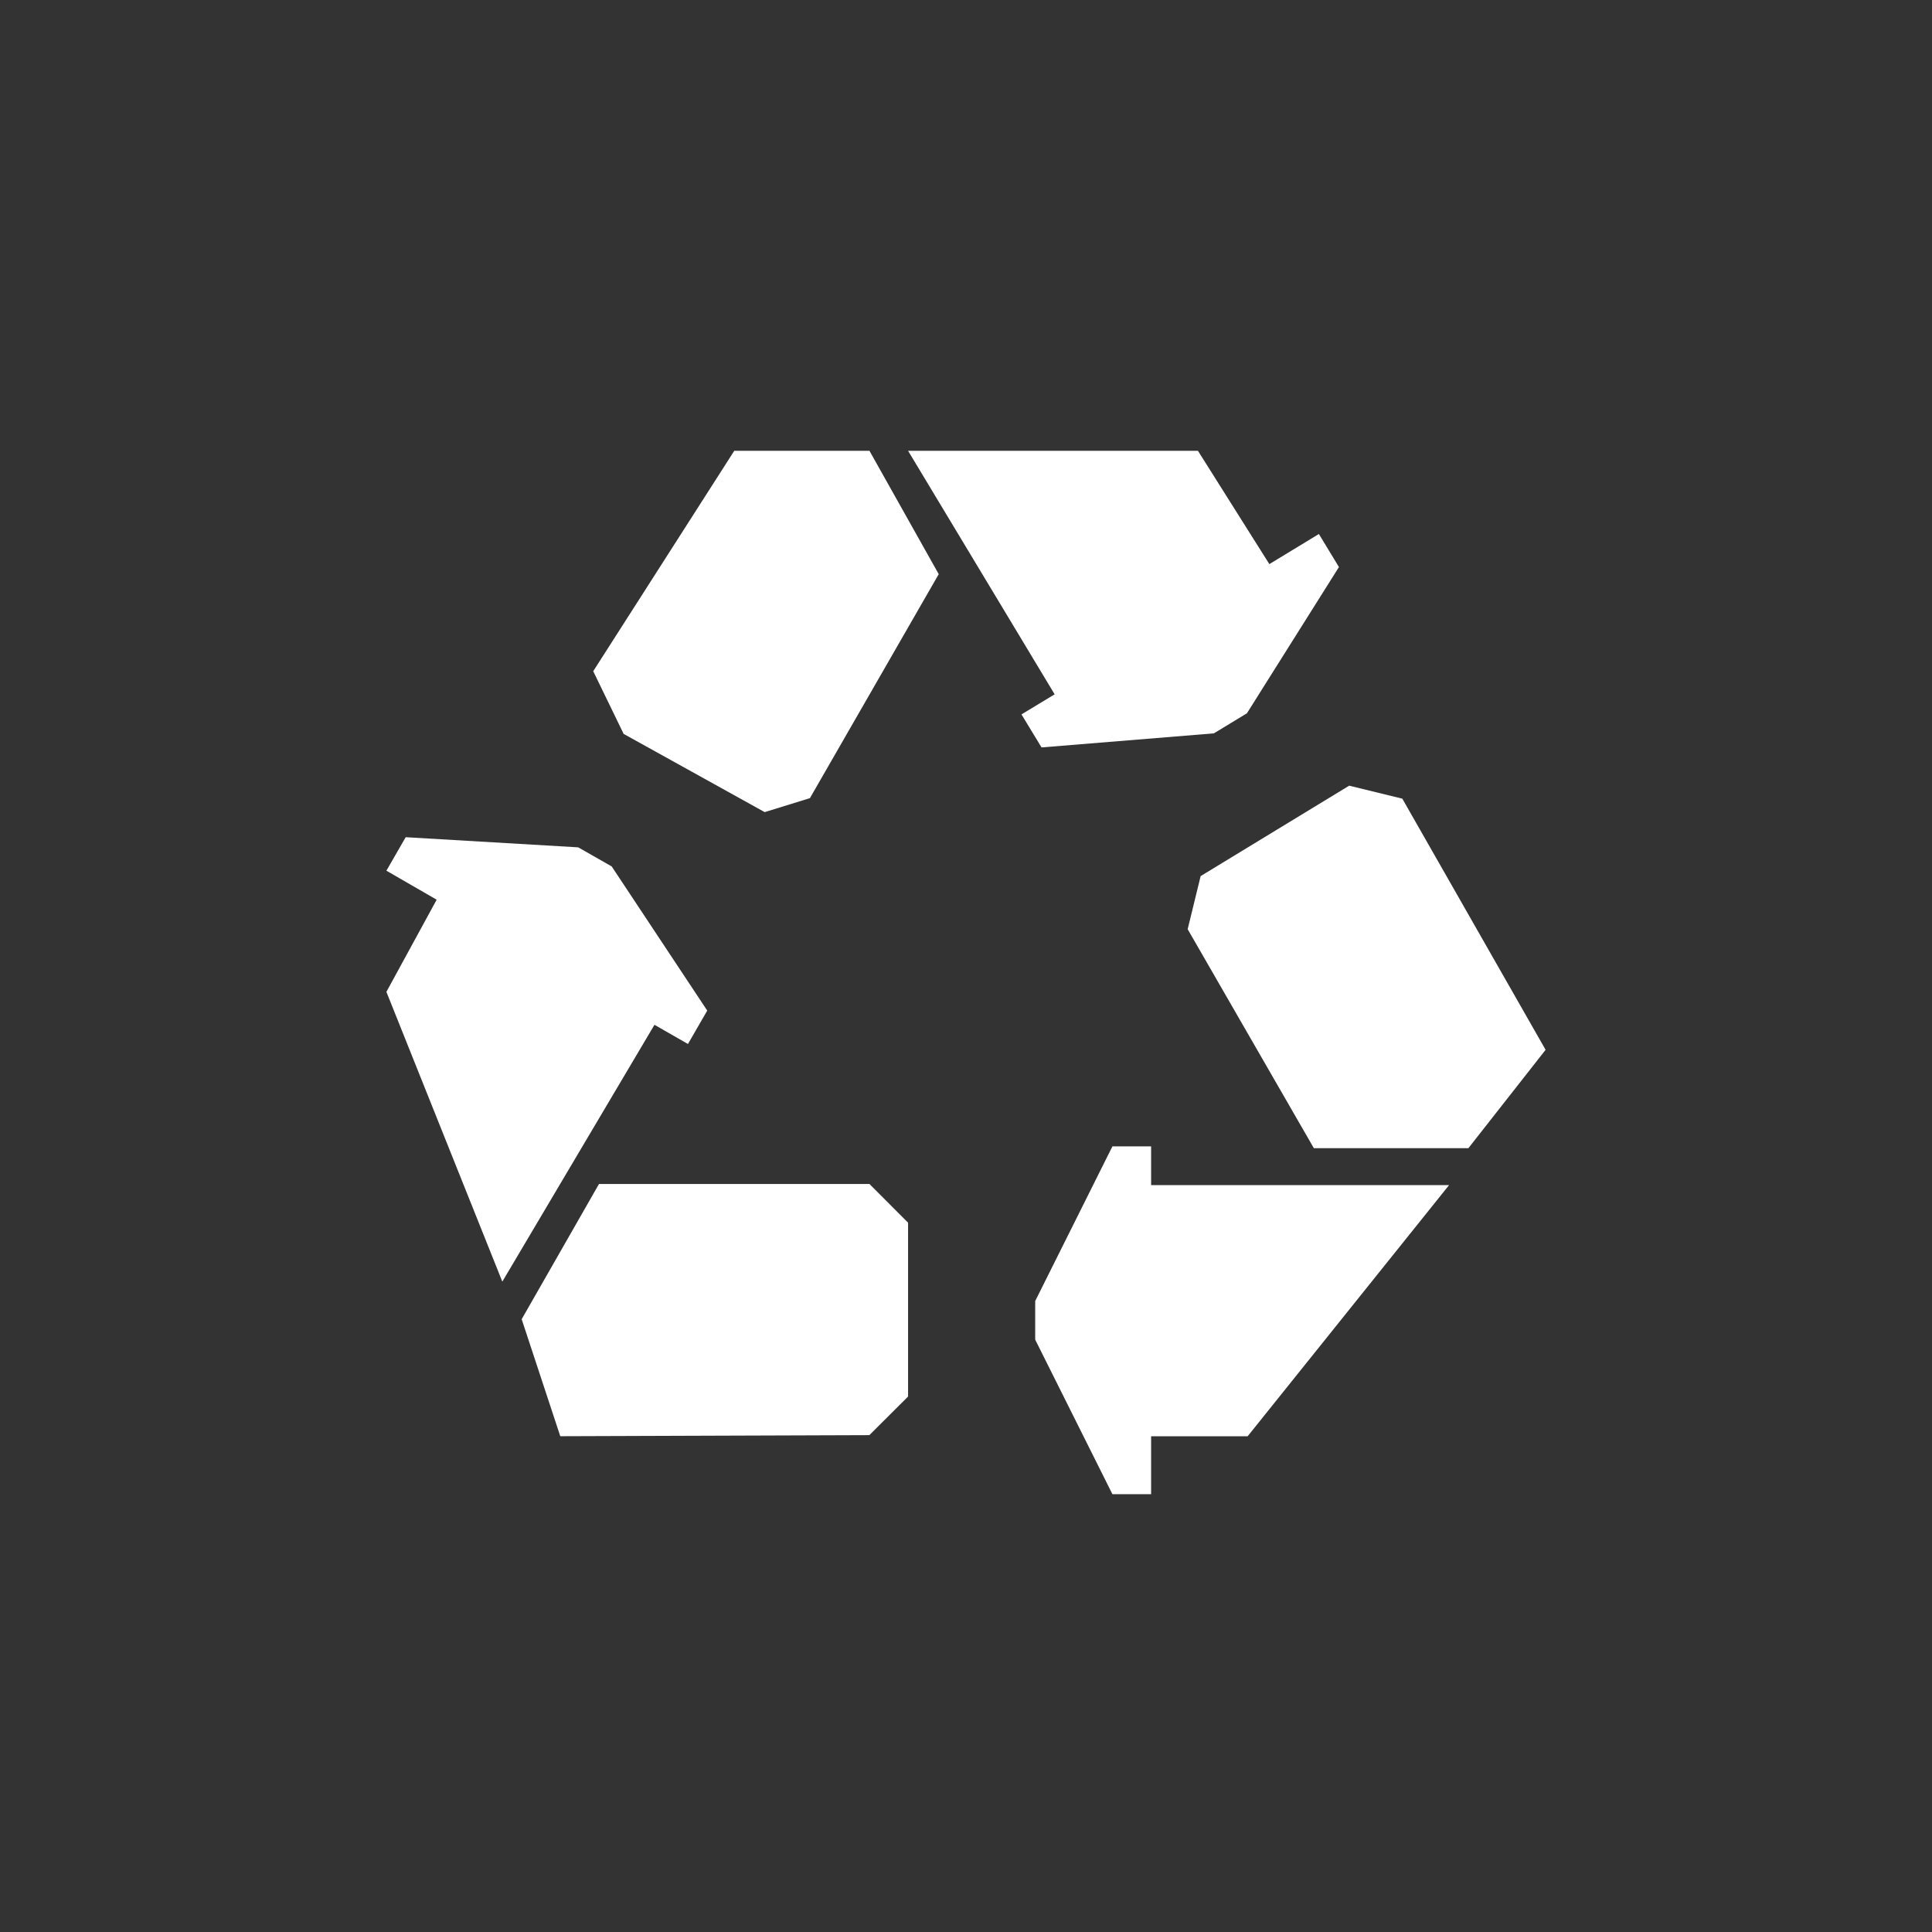
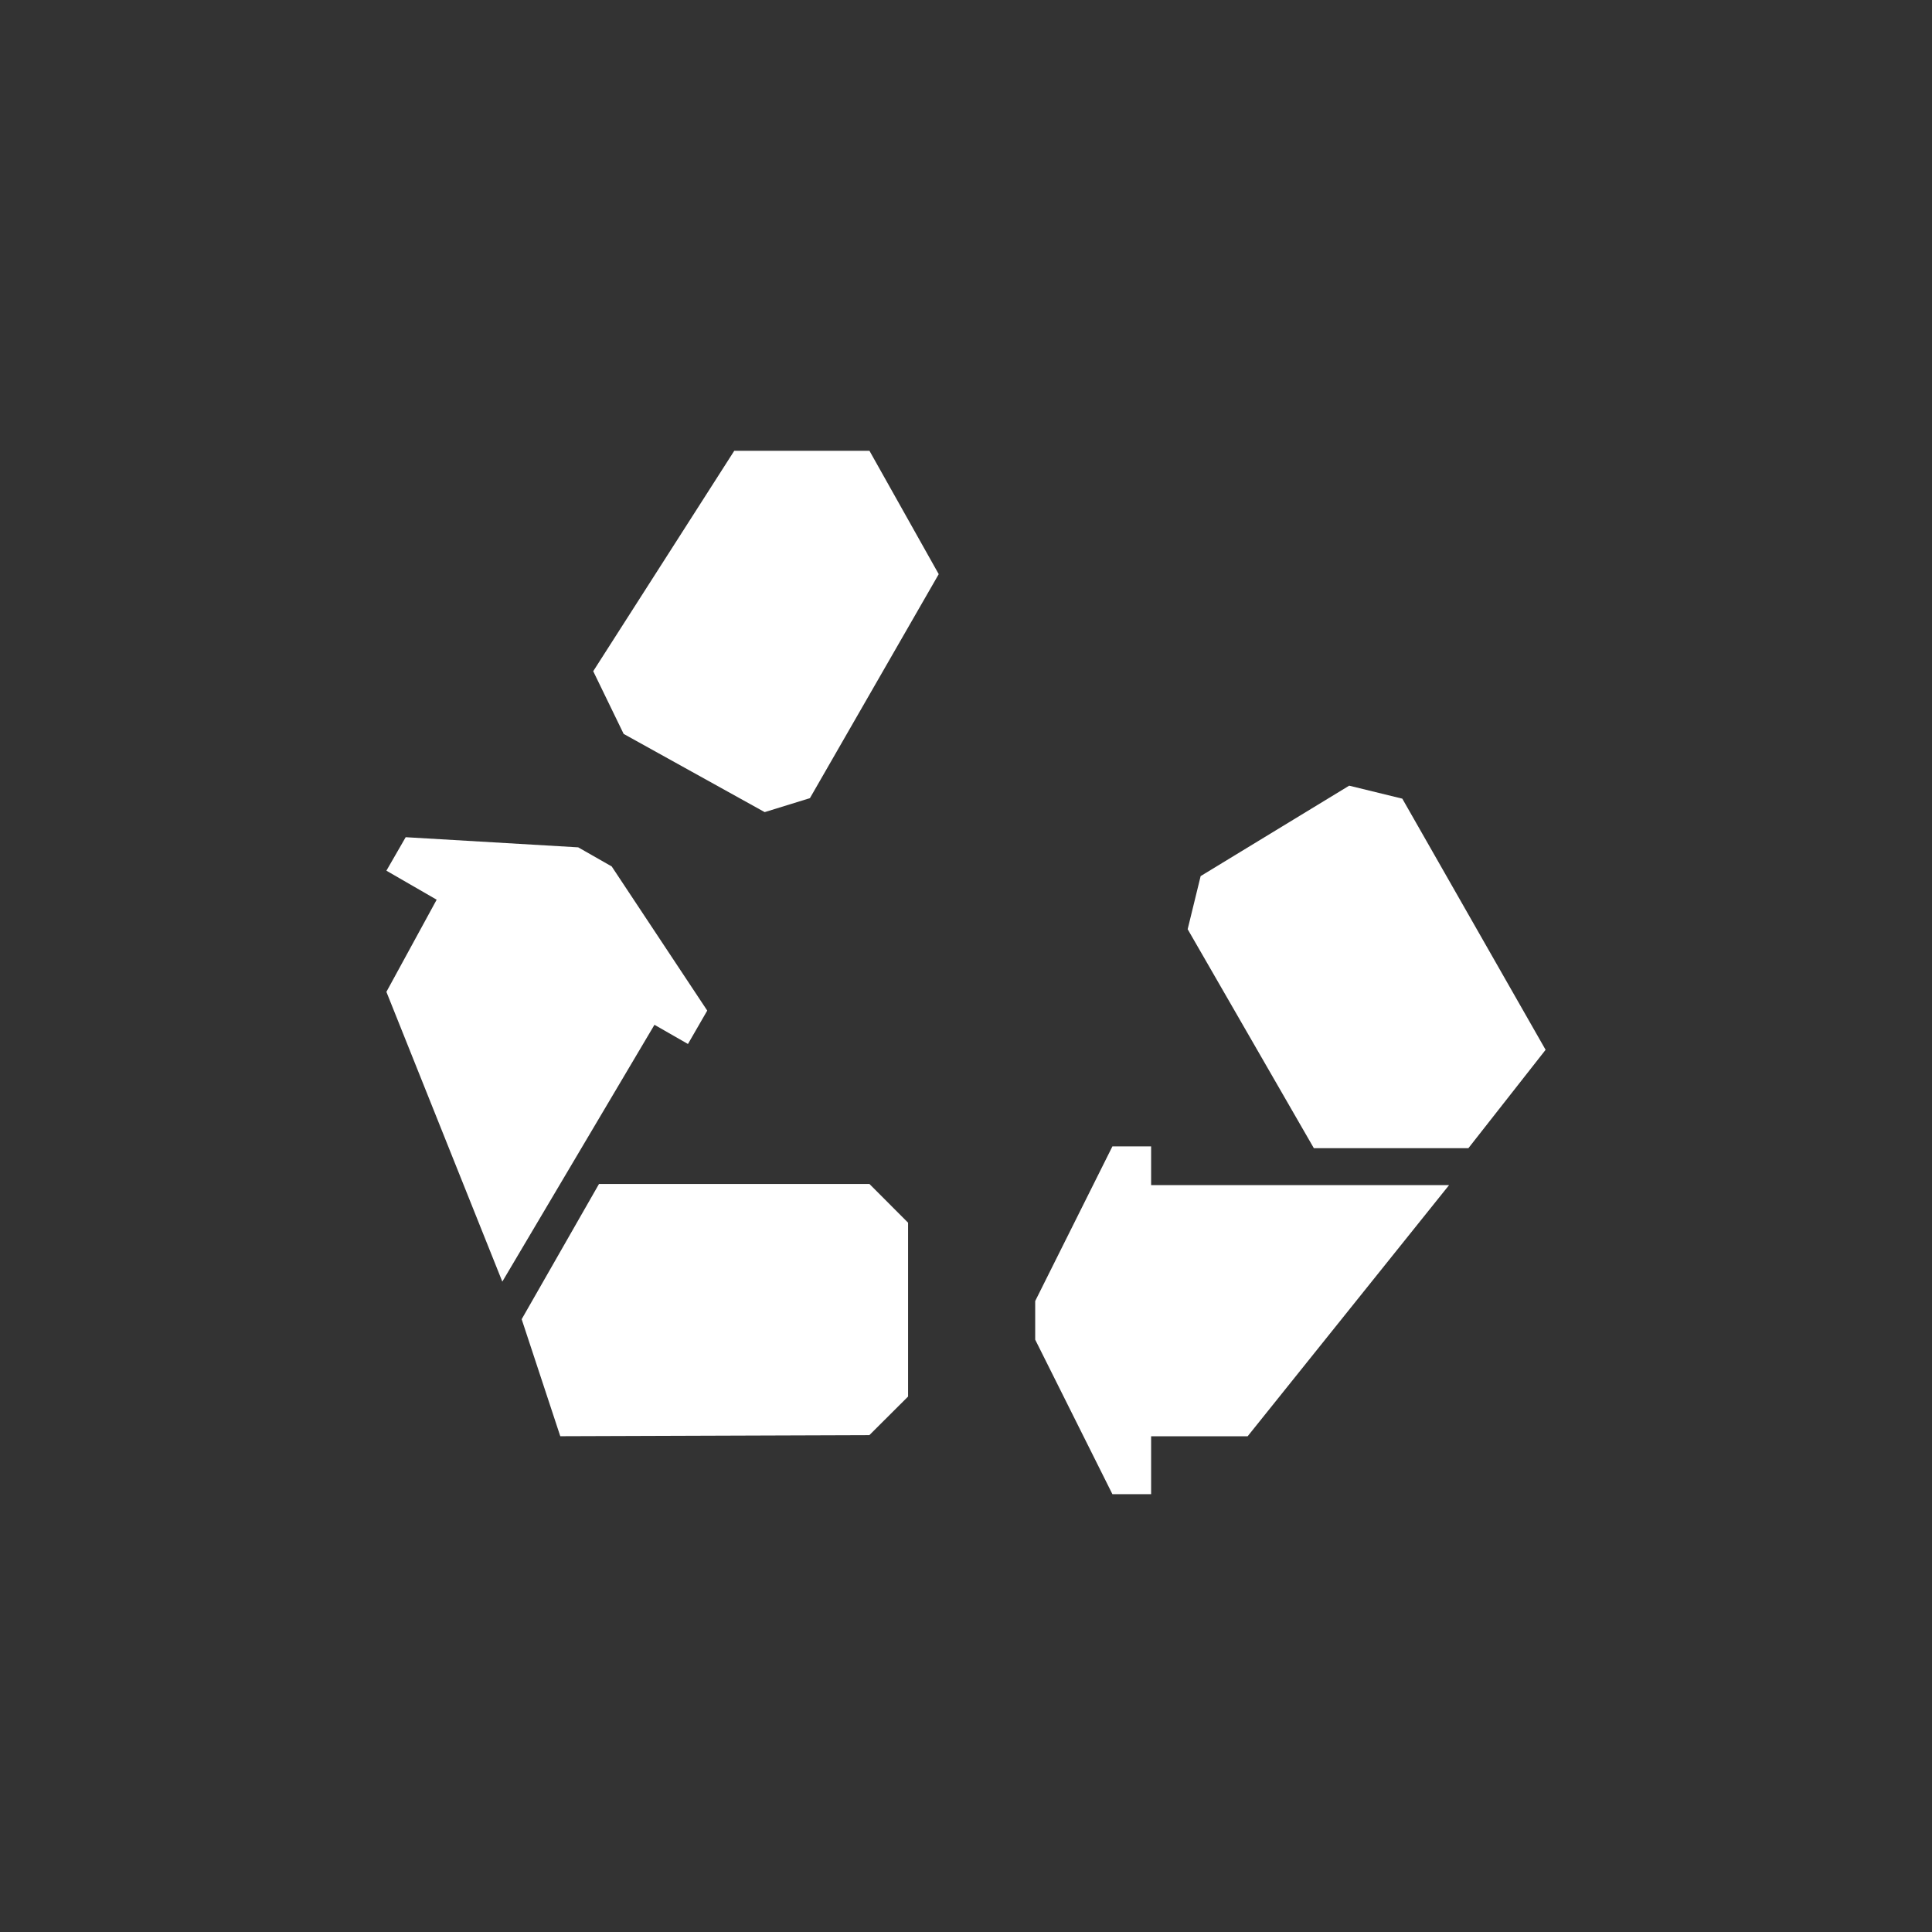
<svg xmlns="http://www.w3.org/2000/svg" width="60px" height="60px" viewBox="0 0 60 60" version="1.1">
  <rect x="0" y="0" width="60" height="60" fill="#333333" stroke="none" />
  <title>Icon 7</title>
  <g id="Icon" stroke="none" stroke-width="1" fill="none" fill-rule="evenodd">
    <g id="Group-7" transform="translate(12, 14)" fill="#FFFFFF">
      <polygon id="Fill-1" points="22.547 21.602 20.149 26.405 20.149 27.604 22.547 32.403 23.749 32.403 23.749 30.604 26.747 30.604 33.002 22.805 23.749 22.805 23.749 21.602" />
      <polygon id="Fill-2" points="25.287 13.208 24.884 14.857 28.803 21.658 33.602 21.658 36 18.603 31.55 10.803 29.9 10.4" />
-       <polygon id="Fill-3" points="16.201 0 20.753 7.563 19.723 8.186 20.346 9.212 25.698 8.775 26.724 8.152 29.582 3.61 28.959 2.584 27.421 3.519 25.203 0" />
      <polygon id="Fill-4" points="10.803 0 6.423 6.845 7.368 8.792 11.748 11.221 13.153 10.787 17.153 3.831 15.002 0" />
      <polygon id="Fill-5" points="0 13.04 1.561 13.941 0 16.803 3.6 25.802 8.325 17.826 9.365 18.422 9.964 17.385 6.997 12.908 5.957 12.315 0.599 12" />
      <polygon id="Fill-6" points="6.602 22.77 4.201 26.969 5.4 30.603 14.998 30.57 16.201 29.371 16.201 23.972 15.002 22.77" />
    </g>
  </g>
</svg>